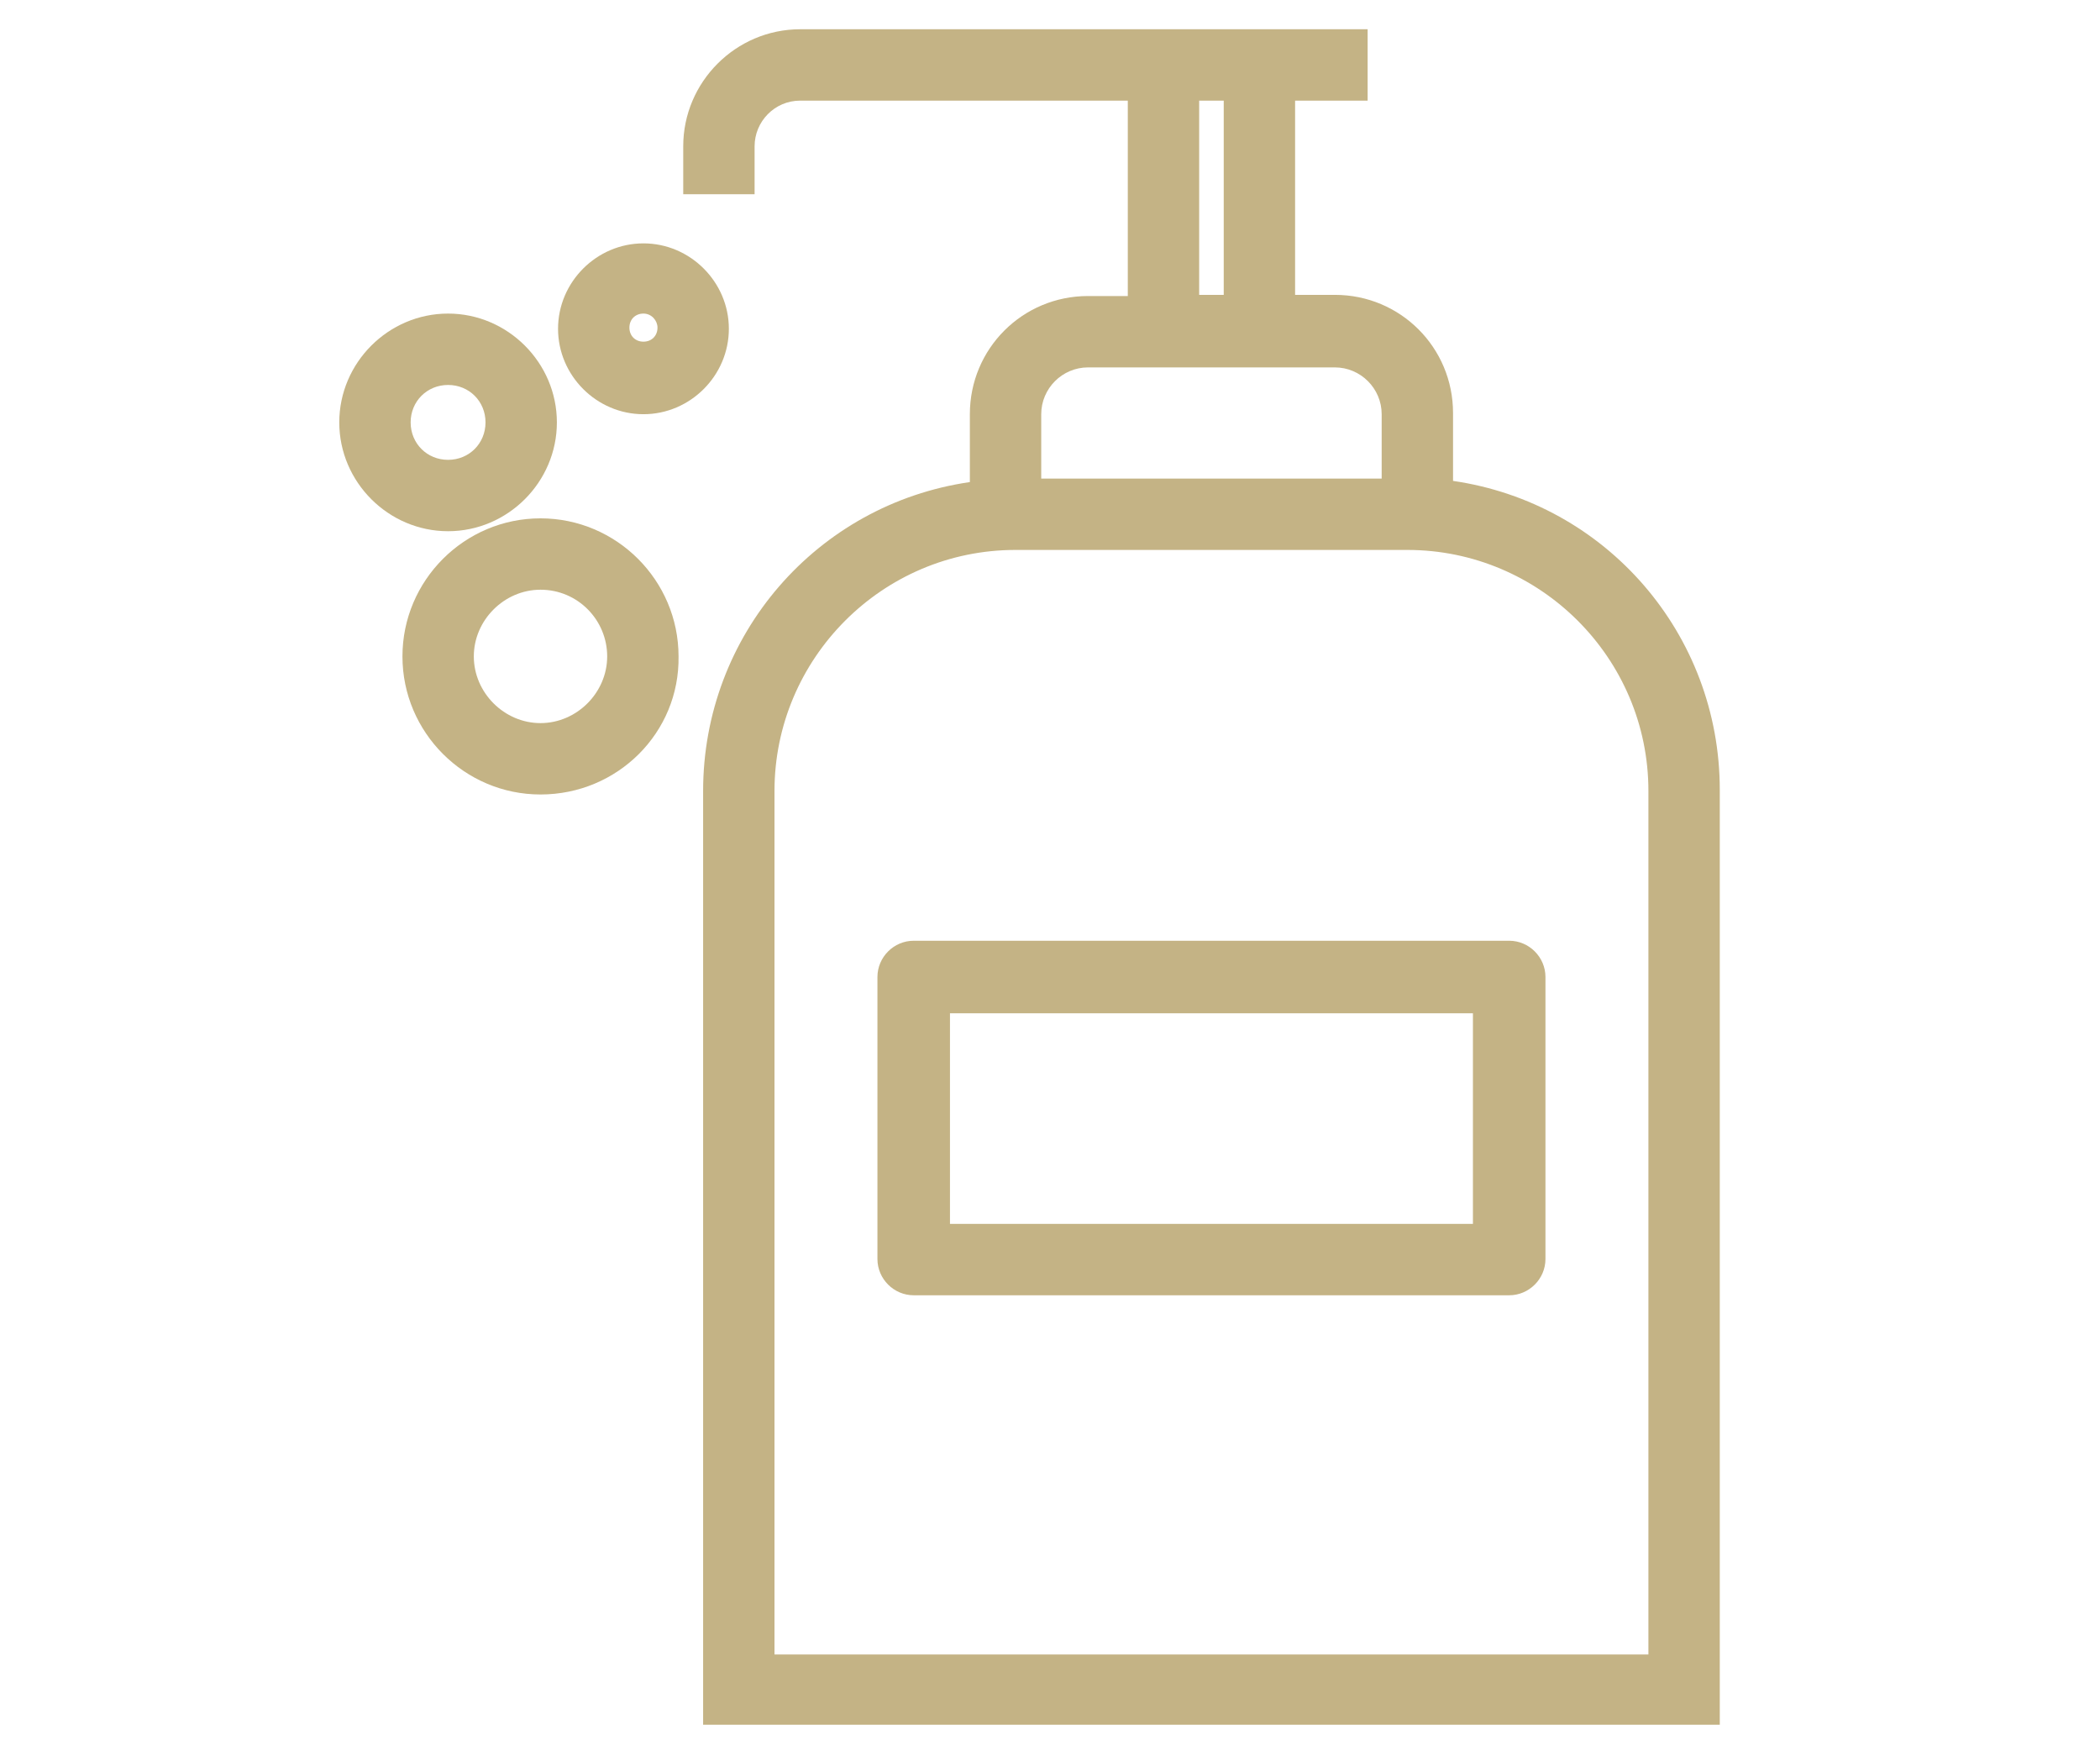
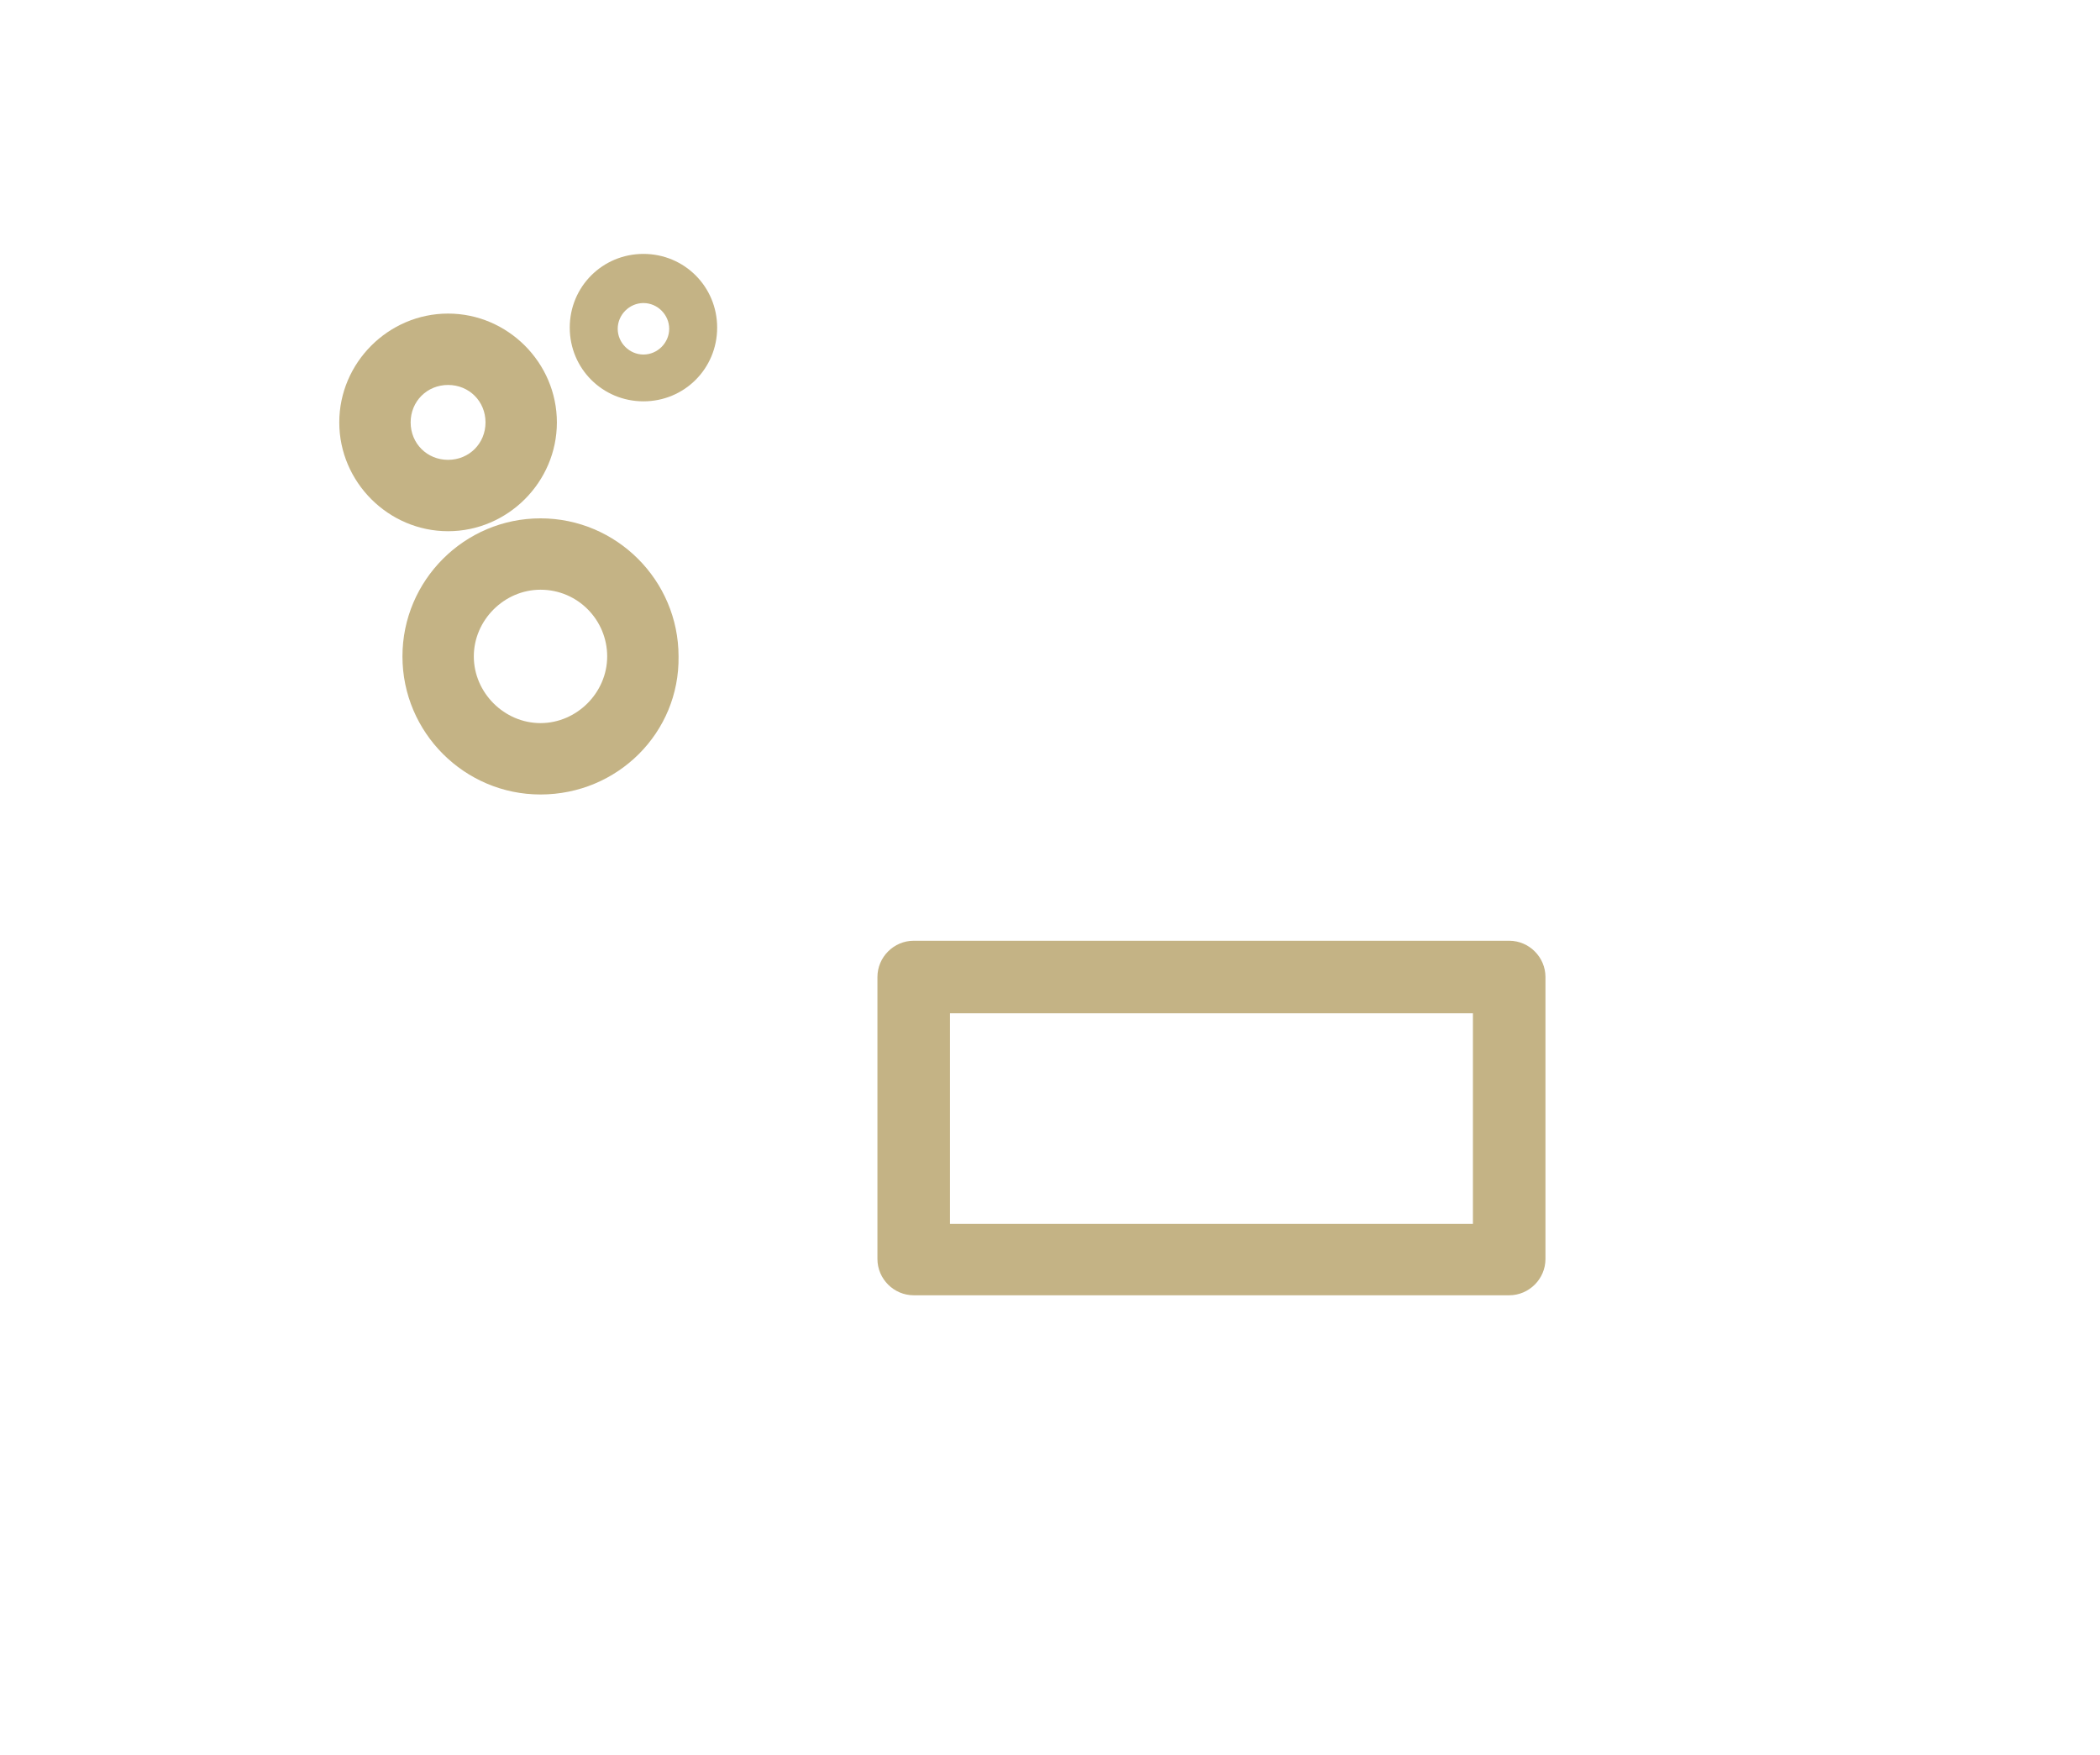
<svg xmlns="http://www.w3.org/2000/svg" version="1.1" id="レイヤー_1" x="0px" y="0px" viewBox="0 0 179.5 150" style="enable-background:new 0 0 179.5 150;" xml:space="preserve">
  <style type="text/css">
	.st0{fill:#C4B385;}
</style>
  <g>
-     <path class="st0" d="M60.1,147.5V67.6c0-13.3,9.7-24.5,22.8-26.4v-5.8c0-5.6,4.5-10.1,10.1-10.1h3.4V8.6h-28   c-2.2,0-3.9,1.8-3.9,3.9v4.1h-6.1v-4.1c0-5.5,4.5-10,10-10h48.5v6.1h-6.2v16.6h3.4c5.6,0,10.1,4.5,10.1,10.1v5.8   c13.1,1.9,22.8,13.1,22.8,26.4v79.9H60.1z M140.9,141.4V67.6c0-11.4-9.3-20.6-20.6-20.6H86.8c-11.4,0-20.6,9.3-20.6,20.6v73.8   H140.9z M118.1,40.9v-5.5c0-2.2-1.8-4-4-4H93c-2.2,0-4,1.8-4,4v5.5H118.1z M104.6,25.2V8.6h-2.1v16.6H104.6z" />
-     <path class="st0" d="M123.2,42v-6.7c0-5-4.1-9.1-9.1-9.1h-4.4V7.6h6.2V3.5H68.3c-5,0-9,4.1-9,9v3.1h4.1v-3.1c0-2.7,2.2-4.9,4.9-4.9   h29v18.6H93c-5,0-9.1,4.1-9.1,9.1V42c-12.8,1.5-22.8,12.4-22.8,25.6v78.9H146V67.6C146,54.4,136,43.5,123.2,42z M101.5,7.6h4.1   v18.6h-4.1V7.6z M93,30.3h21.1c2.8,0,5,2.2,5,5v6.5H88v-6.5C88,32.6,90.2,30.3,93,30.3z M141.9,142.4H65.2V67.6   c0-11.9,9.7-21.6,21.6-21.6h33.5c11.9,0,21.6,9.7,21.6,21.6V142.4z" />
    <path class="st0" d="M78.1,110.7c-1.7,0-3.1-1.4-3.1-3.1V83.5c0-1.7,1.4-3.1,3.1-3.1H129c1.7,0,3.1,1.4,3.1,3.1v24.1   c0,1.7-1.4,3.1-3.1,3.1H78.1z M125.9,104.6v-18H81.2v18H125.9z" />
    <path class="st0" d="M129,81.5H78.1c-1.1,0-2.1,0.9-2.1,2.1v24.1c0,1.1,0.9,2.1,2.1,2.1H129c1.1,0,2.1-0.9,2.1-2.1V83.5   C131,82.4,130.1,81.5,129,81.5z M126.9,105.6H80.2v-20h46.8V105.6z" />
-     <path class="st0" d="M55,35.4c-4,0-7.3-3.3-7.3-7.3c0-4,3.3-7.3,7.3-7.3s7.3,3.3,7.3,7.3C62.3,32.1,59,35.4,55,35.4z M55,26.8   c-0.7,0-1.2,0.5-1.2,1.2c0,0.7,0.5,1.2,1.2,1.2s1.2-0.5,1.2-1.2C56.2,27.4,55.7,26.8,55,26.8z" />
    <path class="st0" d="M55,21.7c-3.5,0-6.3,2.8-6.3,6.3s2.8,6.3,6.3,6.3s6.3-2.8,6.3-6.3S58.5,21.7,55,21.7z M55,30.3   c-1.2,0-2.2-1-2.2-2.2c0-1.2,1-2.2,2.2-2.2c1.2,0,2.2,1,2.2,2.2C57.2,29.3,56.2,30.3,55,30.3z" />
    <path class="st0" d="M38.3,45.4c-5.1,0-9.3-4.2-9.3-9.3c0-5.1,4.2-9.3,9.3-9.3s9.3,4.2,9.3,9.3C47.6,41.2,43.4,45.4,38.3,45.4z    M38.3,32.9c-1.8,0-3.2,1.4-3.2,3.2s1.4,3.2,3.2,3.2s3.2-1.4,3.2-3.2S40.1,32.9,38.3,32.9z" />
-     <path class="st0" d="M46.6,36.1c0-4.6-3.7-8.3-8.3-8.3c-4.6,0-8.3,3.7-8.3,8.3c0,4.6,3.7,8.3,8.3,8.3   C42.9,44.4,46.6,40.7,46.6,36.1z M34.1,36.1c0-2.3,1.9-4.2,4.2-4.2c2.3,0,4.2,1.9,4.2,4.2c0,2.3-1.9,4.2-4.2,4.2   C36,40.3,34.1,38.4,34.1,36.1z" />
    <path class="st0" d="M46.2,67.9c-6.5,0-11.8-5.3-11.8-11.8c0-6.5,5.3-11.8,11.8-11.8c6.5,0,11.8,5.3,11.8,11.8   C58.1,62.6,52.8,67.9,46.2,67.9z M46.2,50.4c-3.1,0-5.7,2.6-5.7,5.7s2.6,5.7,5.7,5.7s5.7-2.6,5.7-5.7S49.4,50.4,46.2,50.4z" />
    <path class="st0" d="M46.2,45.3c-6,0-10.8,4.9-10.8,10.8c0,6,4.9,10.8,10.8,10.8c6,0,10.8-4.9,10.8-10.8   C57.1,50.1,52.2,45.3,46.2,45.3z M46.2,62.8c-3.7,0-6.7-3-6.7-6.7c0-3.7,3-6.7,6.7-6.7c3.7,0,6.7,3,6.7,6.7   C53,59.8,49.9,62.8,46.2,62.8z" />
  </g>
</svg>